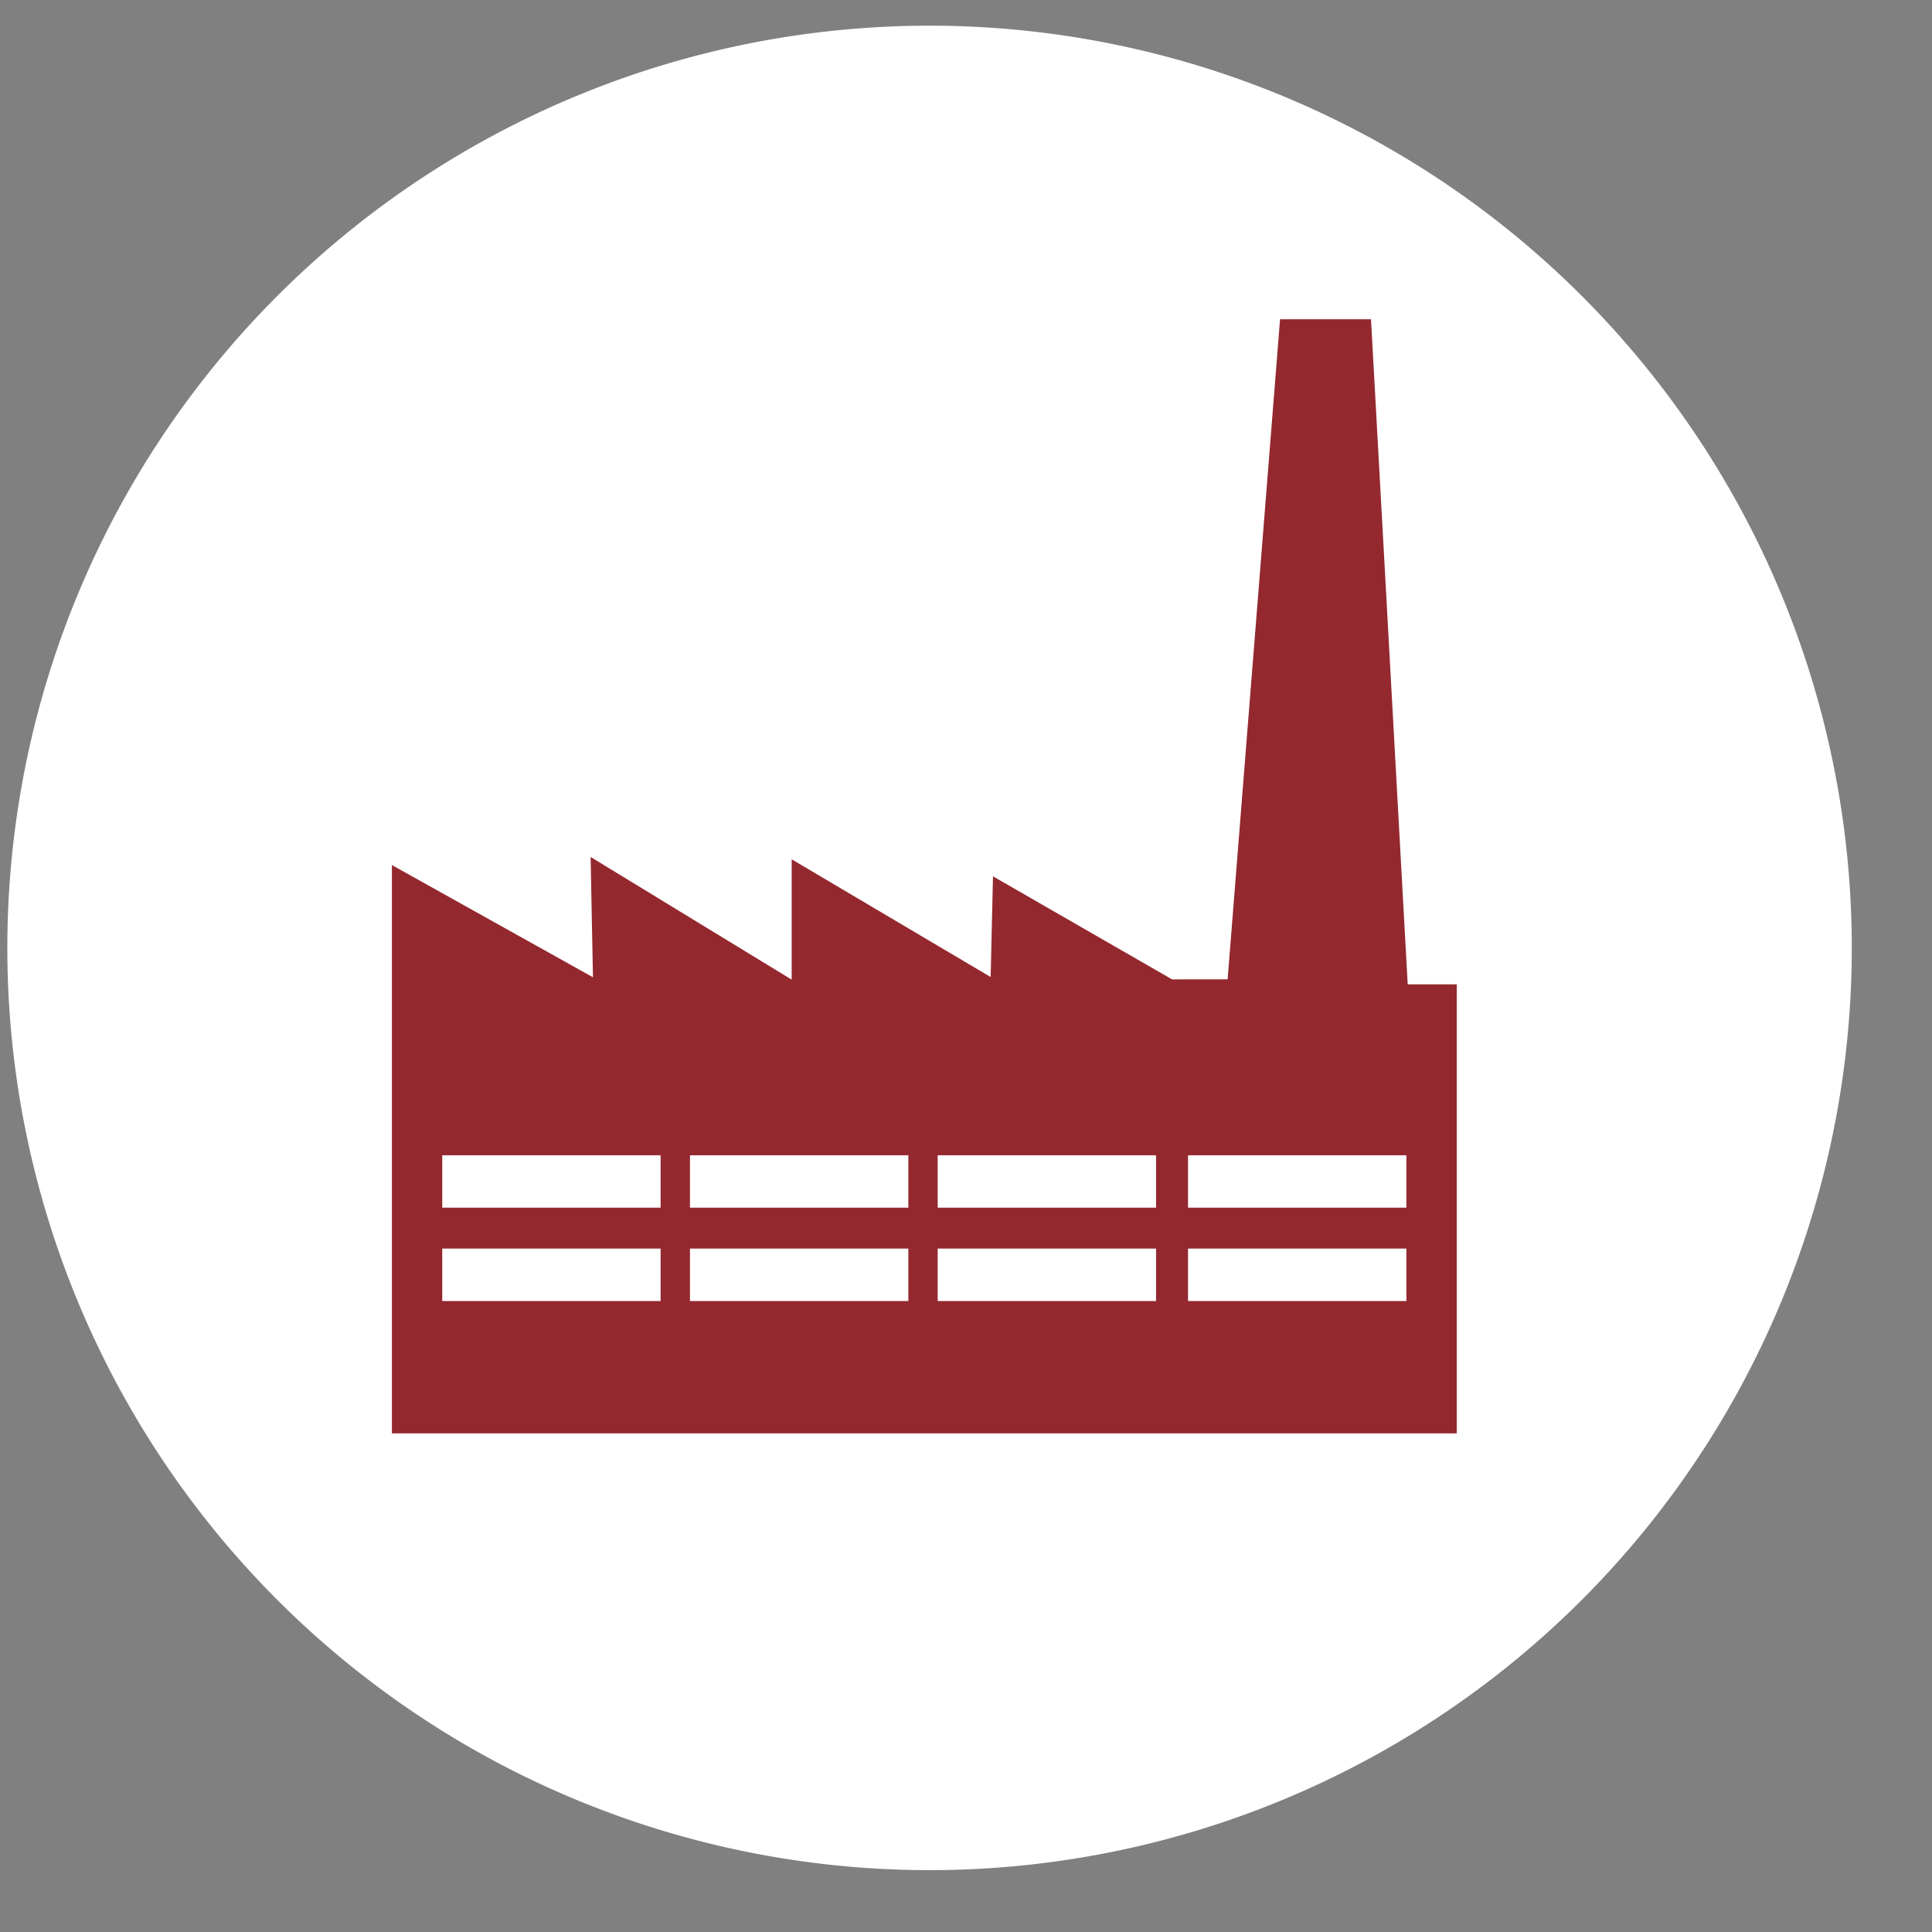
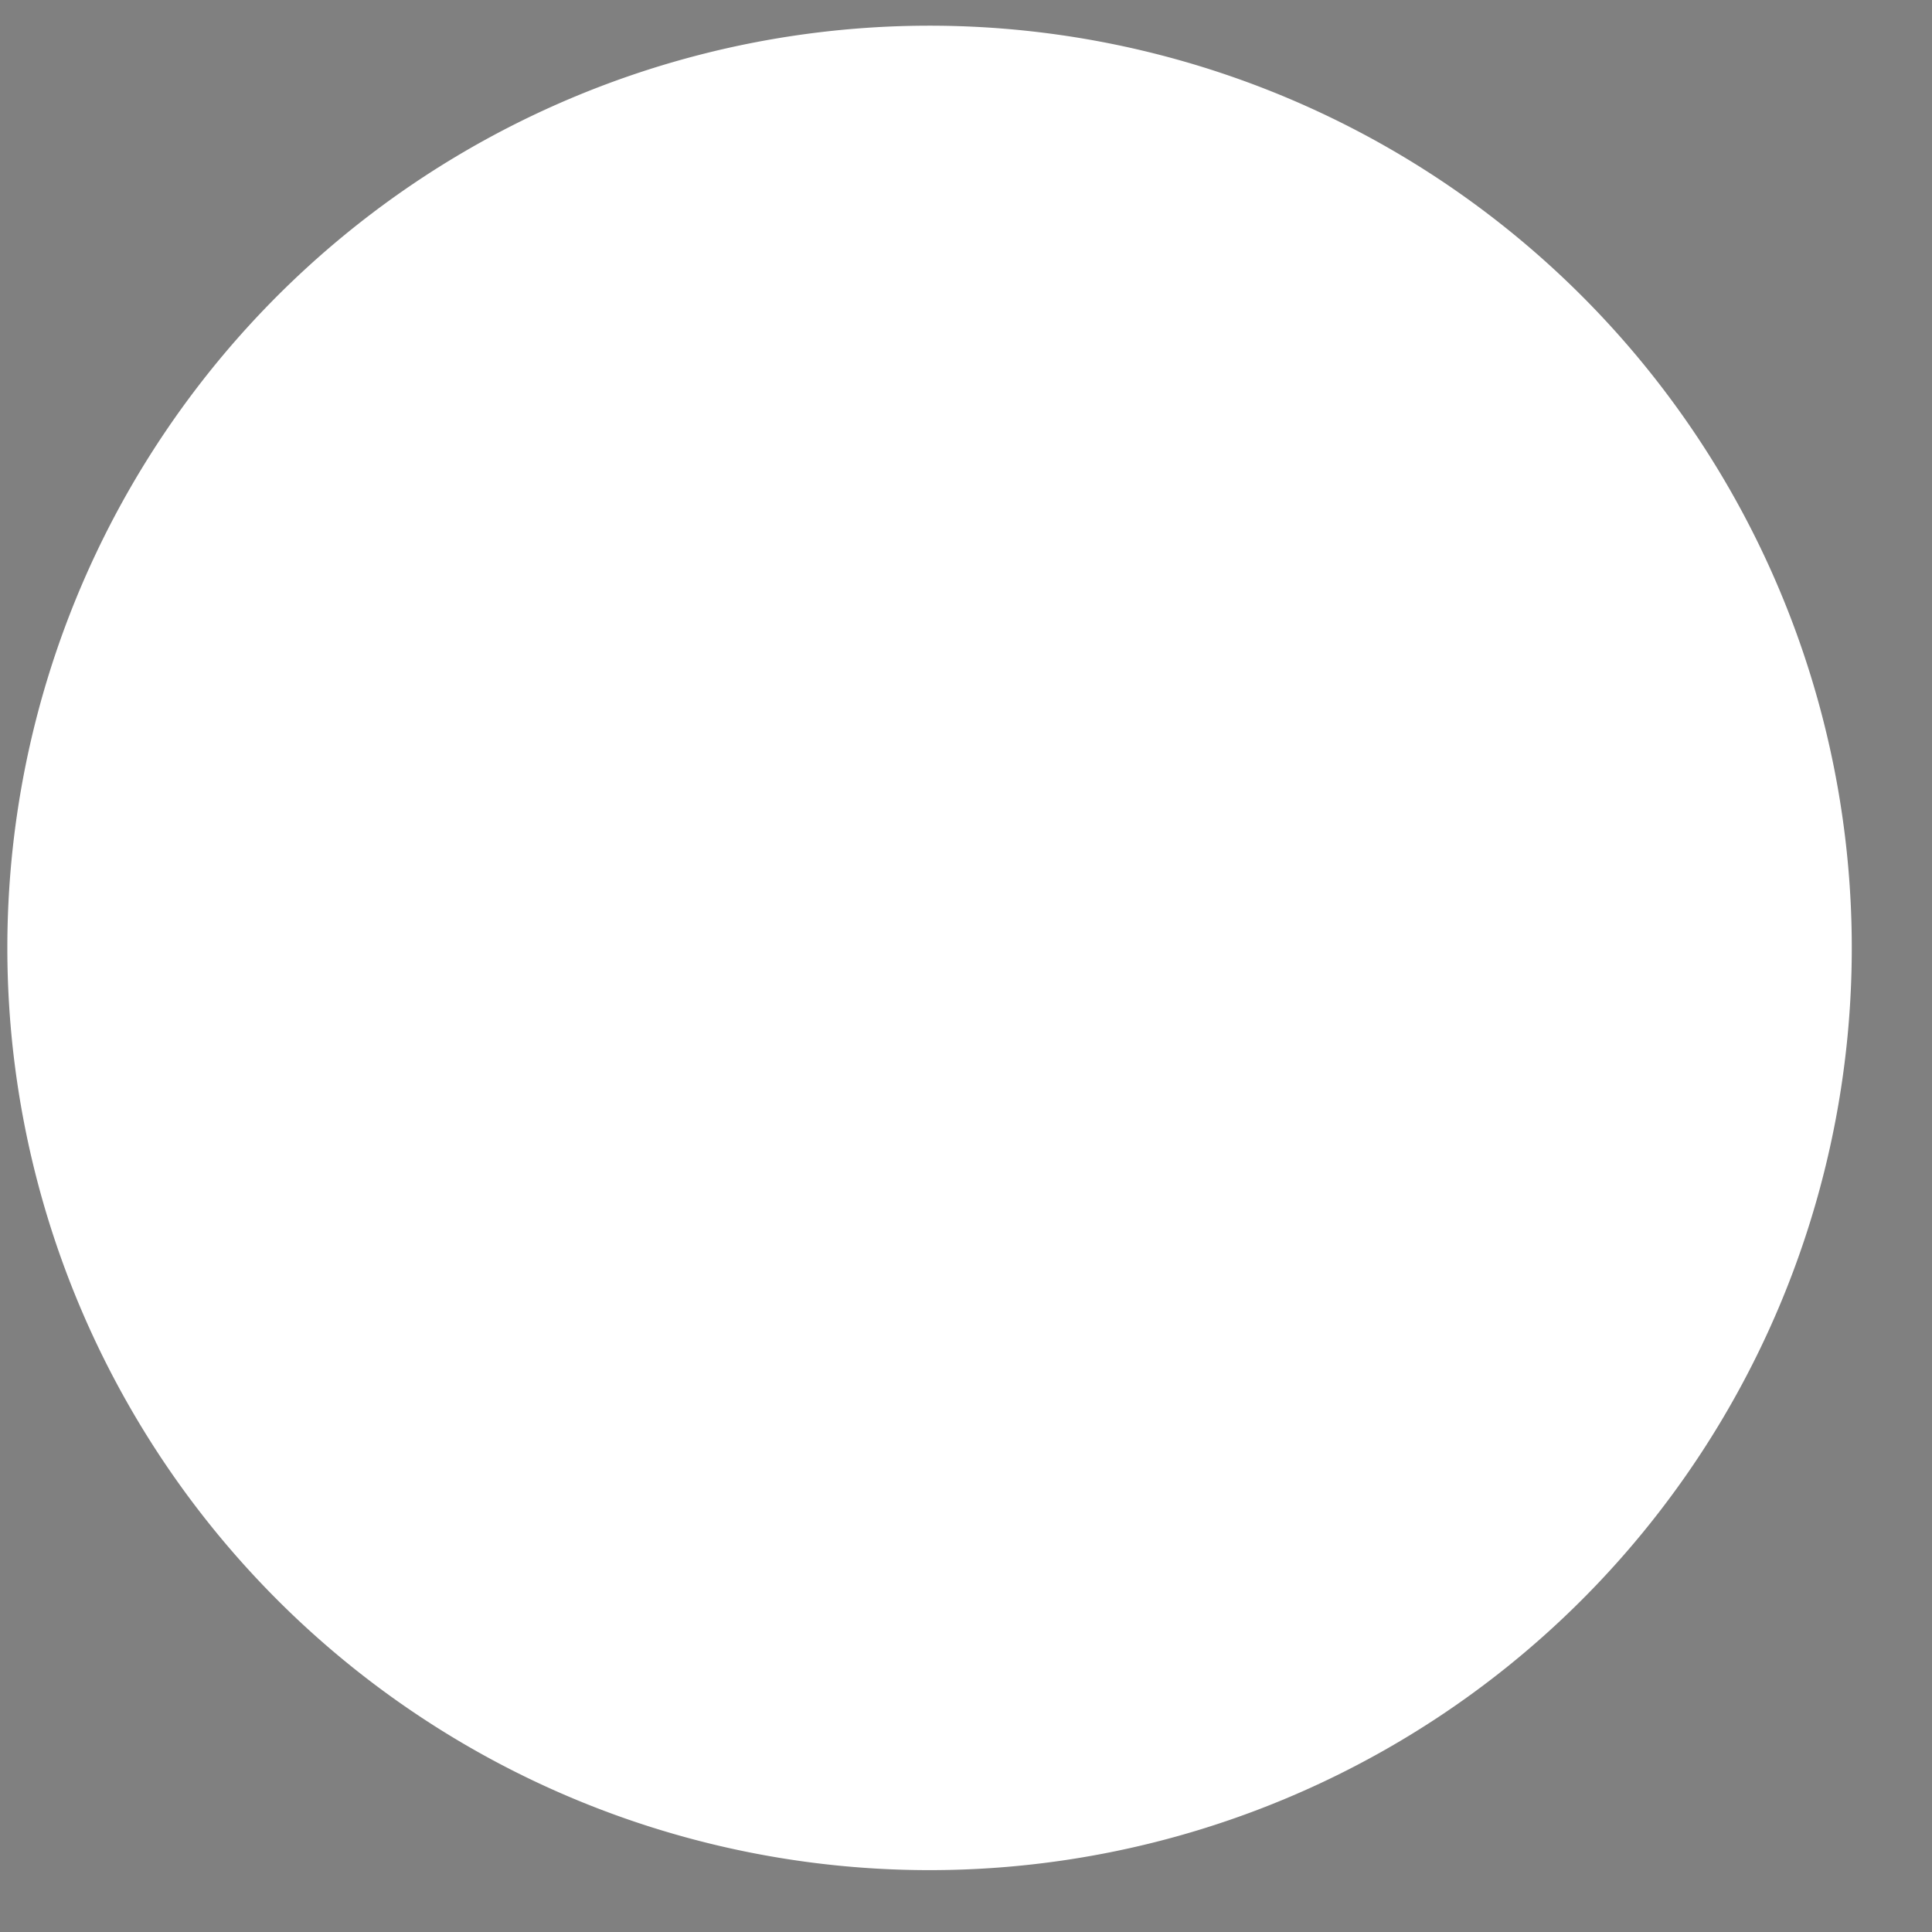
<svg xmlns="http://www.w3.org/2000/svg" id="Ebene_1" data-name="Ebene 1" viewBox="0 0 73.7 73.7">
  <rect x="0" y="0" width="73.7" height="73.7" fill="#808080" stroke="none" />
  <defs>
    <style>.cls-1{fill:none;}.cls-2{clip-path:url(#clip-path);}.cls-3{fill:#fff;}.cls-4{fill:#94282f;}</style>
    <clipPath id="clip-path">
      <rect class="cls-1" x="0.28" y="0.97" width="70.37" height="70.37" />
    </clipPath>
  </defs>
  <title>Icons_Webseite</title>
  <g class="cls-2">
    <path class="cls-3" d="M35.46,71.34A35.18,35.18,0,1,0,.28,36.16,35.18,35.18,0,0,0,35.46,71.34" />
  </g>
-   <path class="cls-4" d="M53.65,46.07H45.32v-2h8.33Zm0,3.56H45.32v-2h8.33ZM44.1,46.07H35.77v-2H44.1Zm0,3.56H35.77v-2H44.1Zm-9.45-3.56H26.32v-2h8.33Zm0,3.56H26.32v-2h8.33ZM25.2,46.07H16.87v-2H25.2Zm0,3.56H16.87v-2H25.2ZM53.7,37.55l-1.4-25.37H48.83l-2,25.18H44.71l-6.83-3.93-.09,3.84L30.2,32.78v4.59l-7.67-4.68.09,4.59L14.95,33V54.68H55.57V37.55Z" />
</svg>